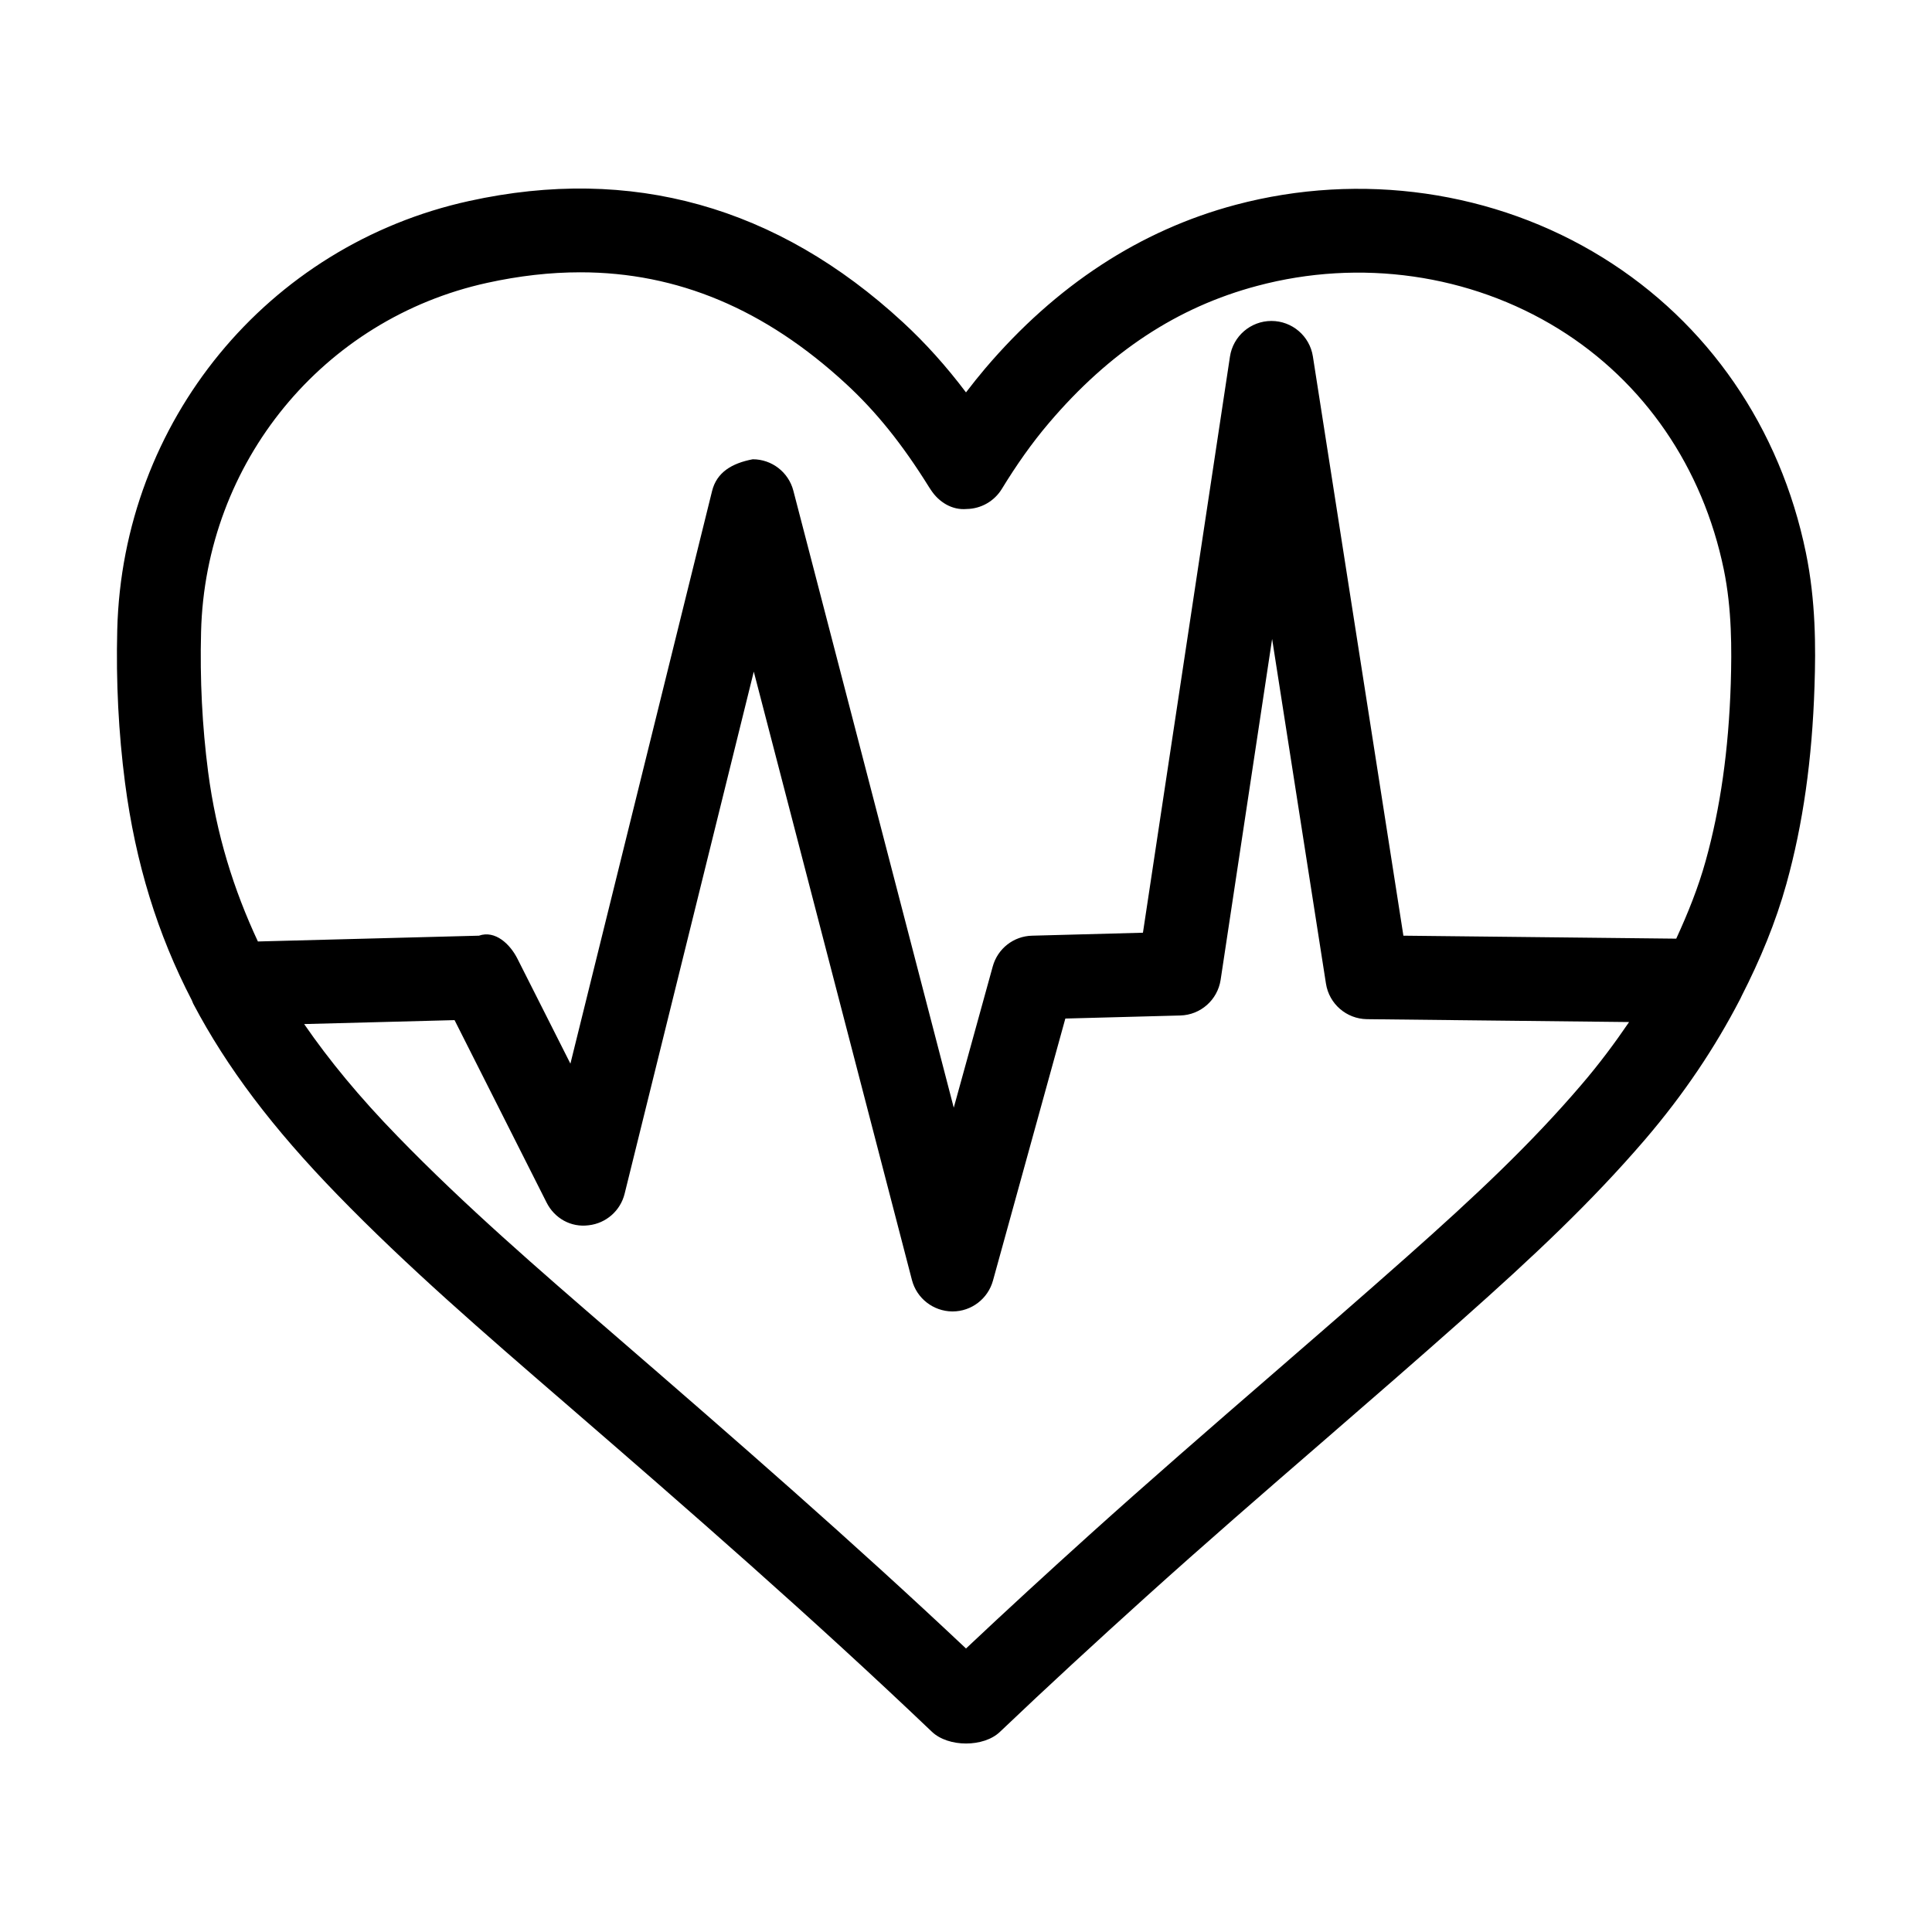
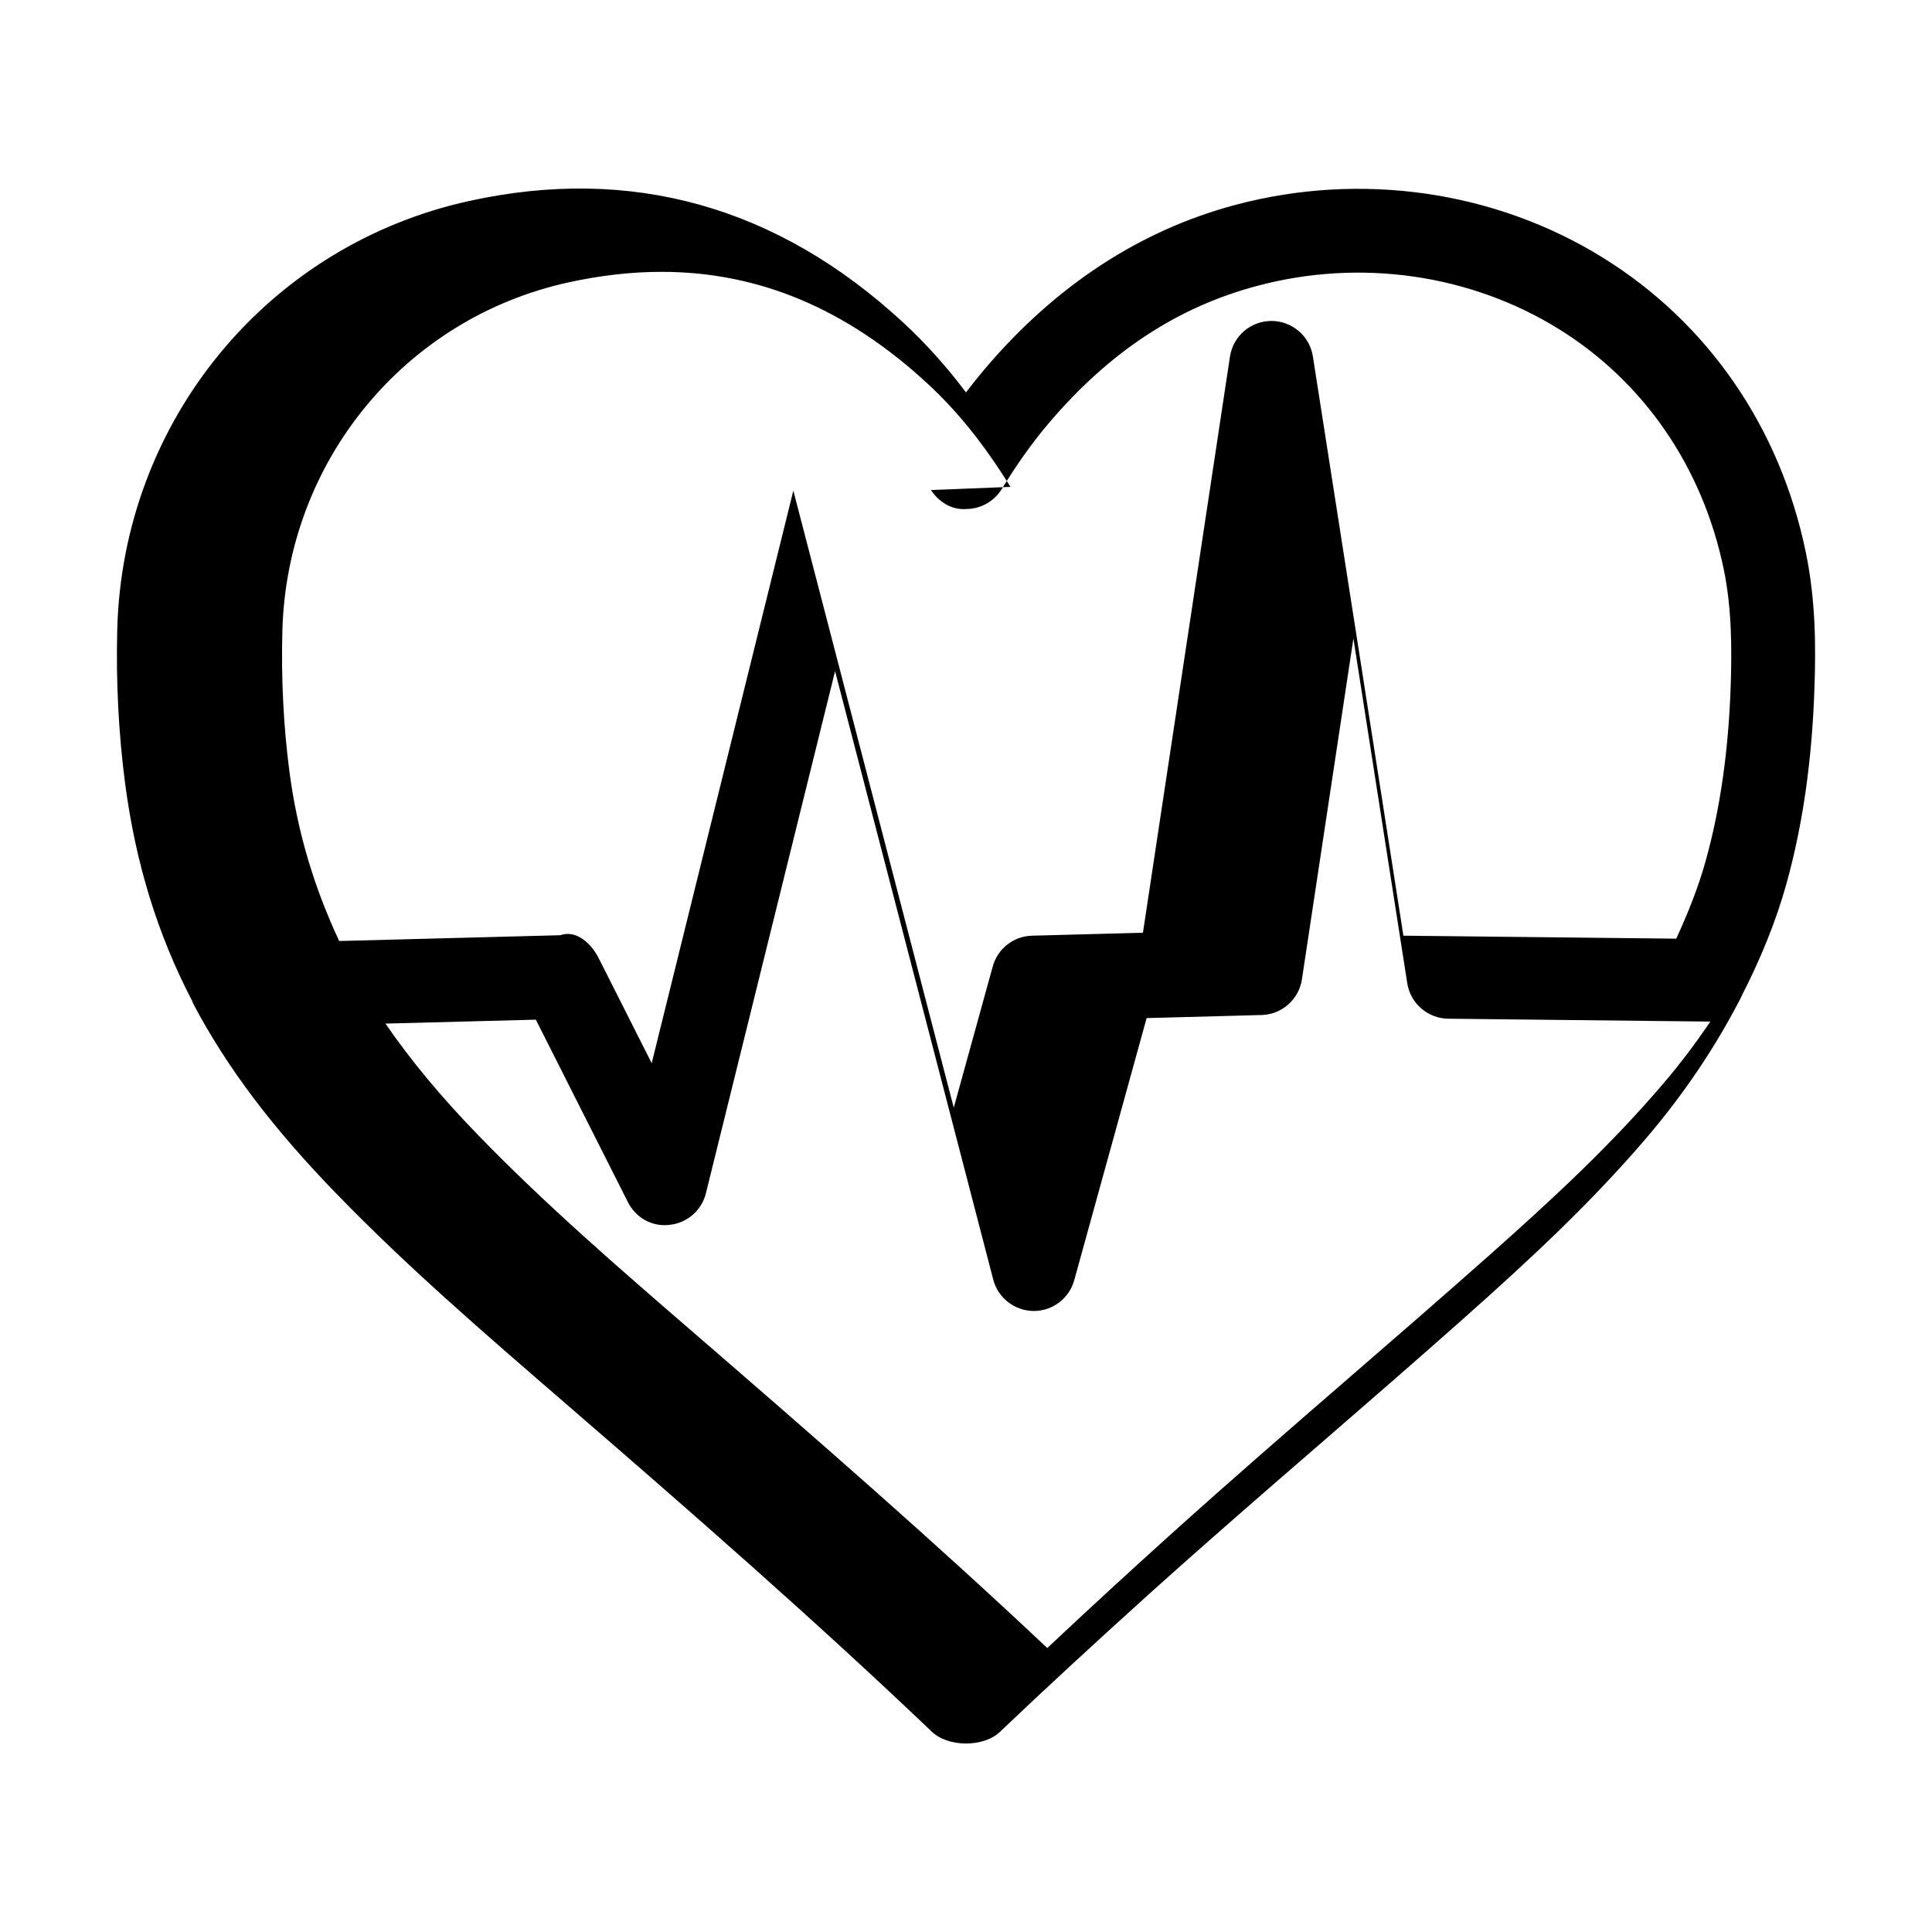
<svg xmlns="http://www.w3.org/2000/svg" fill="#000000" width="800px" height="800px" version="1.1" viewBox="144 144 512 512">
-   <path d="m617.43 378.18c4.367-15.734 6.809-32.855 7.434-52.305 0.352-10.391 0.324-22.707-2.277-35.375-6.809-33.18-25.938-60.961-53.852-78.242-28.594-17.715-64.082-22.801-97.262-13.984-25.297 6.731-47.652 21.336-66.414 43.406-1.711 2.019-3.391 4.125-5.059 6.309-5.184-6.879-10.77-13.105-16.711-18.582-33.328-30.766-72.027-41.574-114.93-32.148-53.539 11.734-91.887 58.465-93.285 113.62-0.352 13.699 0.34 27.375 2.062 40.586 2.789 21.324 8.637 40.168 17.699 57.617 0.059 0.141 0.105 0.277 0.168 0.414 0.082 0.156 0.121 0.332 0.203 0.488 8.898 16.902 21.055 32.988 38.227 50.652 18.488 19.047 38.672 36.488 60.242 55.125 33.262 28.758 65.723 57.082 97.285 87.168 2.156 2.062 5.602 3.121 9.047 3.121 3.434 0 6.852-1.031 8.992-3.094 12.711-12.102 25.609-23.957 38.645-35.73 15.641-14.109 31.566-27.918 47.488-41.699 12.18-10.555 24.336-21.105 36.406-31.824 18.801-16.684 34.238-31.199 48.426-47.723 10.379-12.125 18.59-24.461 25.156-37.137 0.141-0.281 0.285-0.539 0.402-0.836 4.953-9.691 9.055-19.566 11.91-29.824zm-226.71-104.31c2.09 3.188 5.574 5.371 9.469 5.019 3.797-0.055 7.312-2.062 9.305-5.316 3.852-6.293 7.894-12.086 12.492-17.484 16.008-18.828 34.047-30.711 55.184-36.328 27.266-7.285 56.402-3.121 79.871 11.395 22.652 14.027 38.199 36.691 43.789 63.793 2.144 10.445 2.117 21.133 1.844 30.223-0.57 17.633-2.766 33.043-6.672 47.043-1.949 7.004-4.684 13.809-7.781 20.539l-72.305-0.789-23.988-153.51c-0.84-5.41-5.508-9.398-10.988-9.398h-0.027c-5.481 0.016-10.145 4.027-10.961 9.453l-23.059 152.67-29.383 0.789c-4.883 0.109-9.117 3.418-10.418 8.141l-10.336 37.438-42.512-163.52c-1.273-4.894-5.699-8.316-10.758-8.316-5.562 1.059-9.562 3.473-10.785 8.438l-37.535 151.73-14.039-27.809c-1.941-3.852-5.875-7.625-10.199-6.106l-58.582 1.535c-6.402-13.699-11.008-28.309-13.188-44.918-1.574-12.074-2.199-24.578-1.871-37.141 1.125-44.914 32.312-82.949 75.828-92.484 8.477-1.859 16.684-2.793 24.66-2.793 25.785 0 48.996 9.781 70.441 29.57 7.894 7.285 14.824 15.828 22.027 27.414m126.54 203.95c-11.992 10.637-24.09 21.133-36.219 31.633-16.035 13.891-32.039 27.781-47.816 41.996-11 9.93-21.922 19.941-32.746 30.141-29.949-28.215-60.66-54.992-93.855-83.695-19.152-16.551-38.973-33.668-56.781-52.035-10.129-10.41-18.125-20.125-24.762-29.75l39.859-1.043 24.375 48.316c2.09 4.18 6.441 6.672 11.164 6.051 4.613-0.516 8.426-3.852 9.535-8.383l34.223-138.34 41.914 161.23c1.262 4.856 5.644 8.273 10.676 8.328h0.082c4.992 0 9.375-3.336 10.715-8.168l19.18-69.453 30.465-0.812c5.371-0.137 9.875-4.125 10.688-9.441l13.645-90.34 14.27 91.344c0.84 5.371 5.426 9.332 10.852 9.414l69.48 0.762c-3.801 5.578-7.922 11.125-12.645 16.625-13.336 15.613-28.148 29.531-46.297 45.617z" />
+   <path d="m617.43 378.18c4.367-15.734 6.809-32.855 7.434-52.305 0.352-10.391 0.324-22.707-2.277-35.375-6.809-33.18-25.938-60.961-53.852-78.242-28.594-17.715-64.082-22.801-97.262-13.984-25.297 6.731-47.652 21.336-66.414 43.406-1.711 2.019-3.391 4.125-5.059 6.309-5.184-6.879-10.77-13.105-16.711-18.582-33.328-30.766-72.027-41.574-114.93-32.148-53.539 11.734-91.887 58.465-93.285 113.62-0.352 13.699 0.34 27.375 2.062 40.586 2.789 21.324 8.637 40.168 17.699 57.617 0.059 0.141 0.105 0.277 0.168 0.414 0.082 0.156 0.121 0.332 0.203 0.488 8.898 16.902 21.055 32.988 38.227 50.652 18.488 19.047 38.672 36.488 60.242 55.125 33.262 28.758 65.723 57.082 97.285 87.168 2.156 2.062 5.602 3.121 9.047 3.121 3.434 0 6.852-1.031 8.992-3.094 12.711-12.102 25.609-23.957 38.645-35.73 15.641-14.109 31.566-27.918 47.488-41.699 12.18-10.555 24.336-21.105 36.406-31.824 18.801-16.684 34.238-31.199 48.426-47.723 10.379-12.125 18.59-24.461 25.156-37.137 0.141-0.281 0.285-0.539 0.402-0.836 4.953-9.691 9.055-19.566 11.91-29.824zm-226.71-104.31c2.09 3.188 5.574 5.371 9.469 5.019 3.797-0.055 7.312-2.062 9.305-5.316 3.852-6.293 7.894-12.086 12.492-17.484 16.008-18.828 34.047-30.711 55.184-36.328 27.266-7.285 56.402-3.121 79.871 11.395 22.652 14.027 38.199 36.691 43.789 63.793 2.144 10.445 2.117 21.133 1.844 30.223-0.57 17.633-2.766 33.043-6.672 47.043-1.949 7.004-4.684 13.809-7.781 20.539l-72.305-0.789-23.988-153.51c-0.84-5.41-5.508-9.398-10.988-9.398h-0.027c-5.481 0.016-10.145 4.027-10.961 9.453l-23.059 152.67-29.383 0.789c-4.883 0.109-9.117 3.418-10.418 8.141l-10.336 37.438-42.512-163.52l-37.535 151.73-14.039-27.809c-1.941-3.852-5.875-7.625-10.199-6.106l-58.582 1.535c-6.402-13.699-11.008-28.309-13.188-44.918-1.574-12.074-2.199-24.578-1.871-37.141 1.125-44.914 32.312-82.949 75.828-92.484 8.477-1.859 16.684-2.793 24.66-2.793 25.785 0 48.996 9.781 70.441 29.57 7.894 7.285 14.824 15.828 22.027 27.414m126.54 203.95c-11.992 10.637-24.09 21.133-36.219 31.633-16.035 13.891-32.039 27.781-47.816 41.996-11 9.93-21.922 19.941-32.746 30.141-29.949-28.215-60.66-54.992-93.855-83.695-19.152-16.551-38.973-33.668-56.781-52.035-10.129-10.41-18.125-20.125-24.762-29.75l39.859-1.043 24.375 48.316c2.09 4.18 6.441 6.672 11.164 6.051 4.613-0.516 8.426-3.852 9.535-8.383l34.223-138.34 41.914 161.23c1.262 4.856 5.644 8.273 10.676 8.328h0.082c4.992 0 9.375-3.336 10.715-8.168l19.18-69.453 30.465-0.812c5.371-0.137 9.875-4.125 10.688-9.441l13.645-90.34 14.27 91.344c0.84 5.371 5.426 9.332 10.852 9.414l69.48 0.762c-3.801 5.578-7.922 11.125-12.645 16.625-13.336 15.613-28.148 29.531-46.297 45.617z" />
</svg>